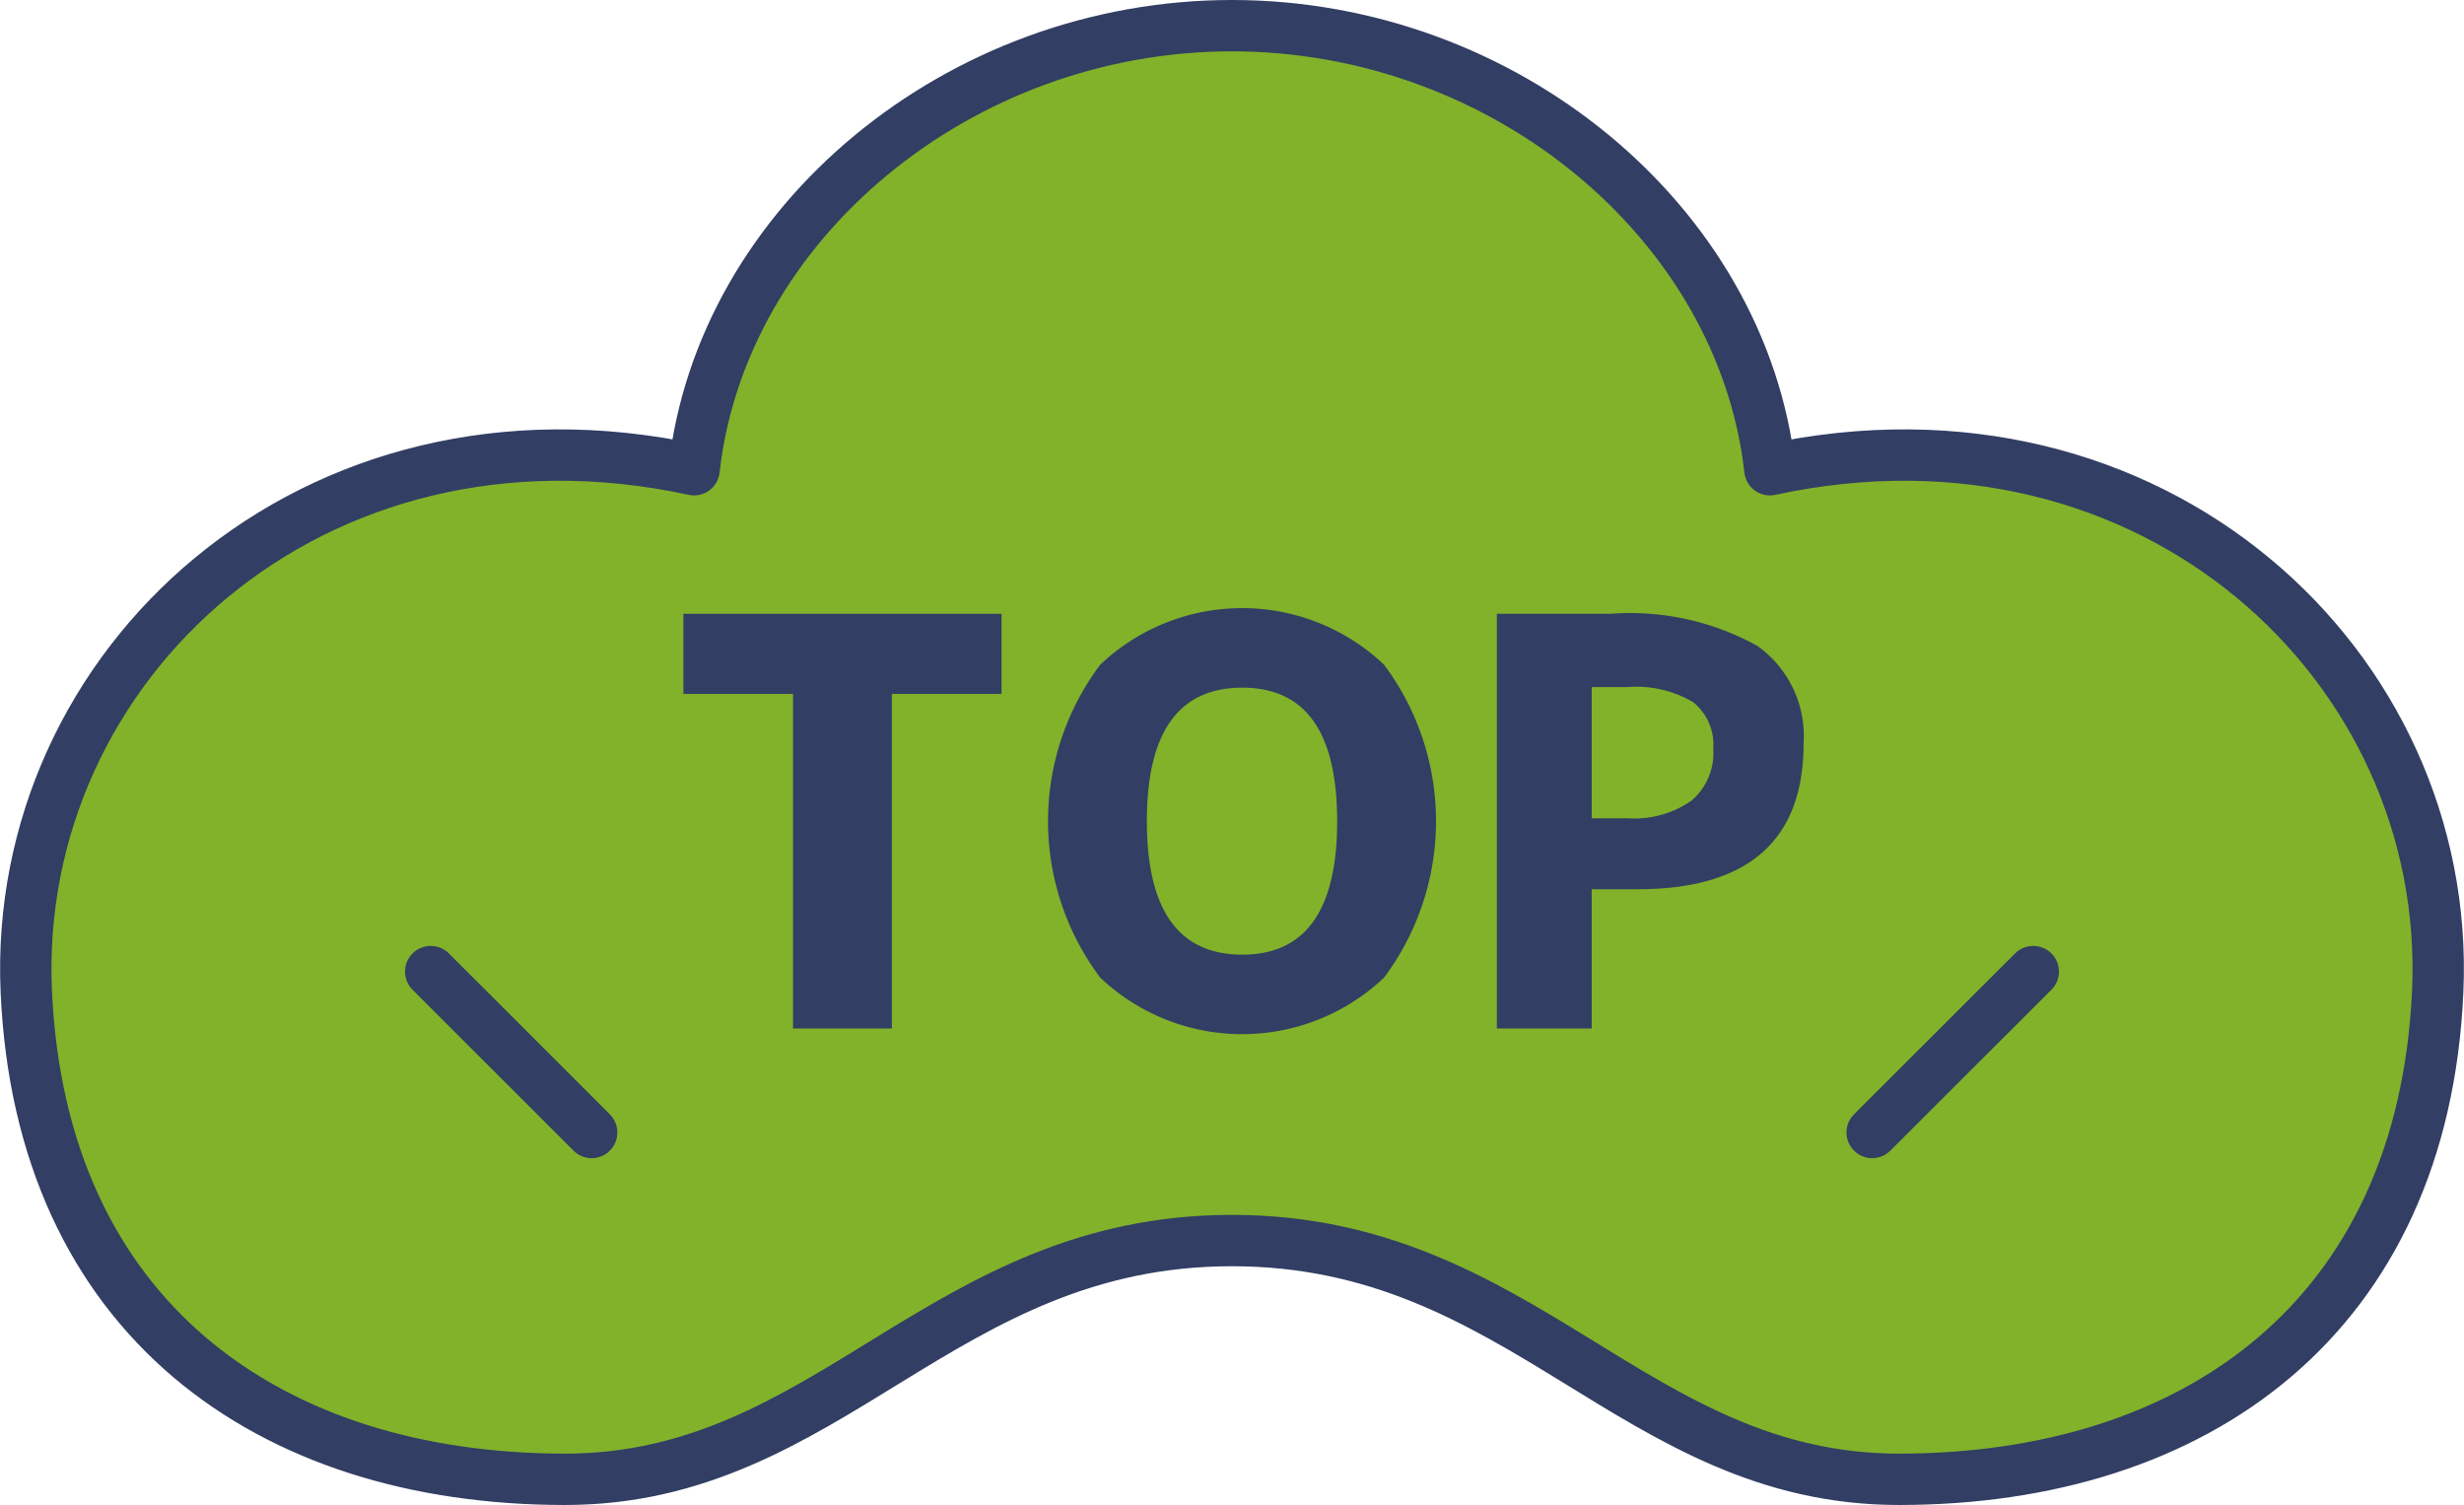
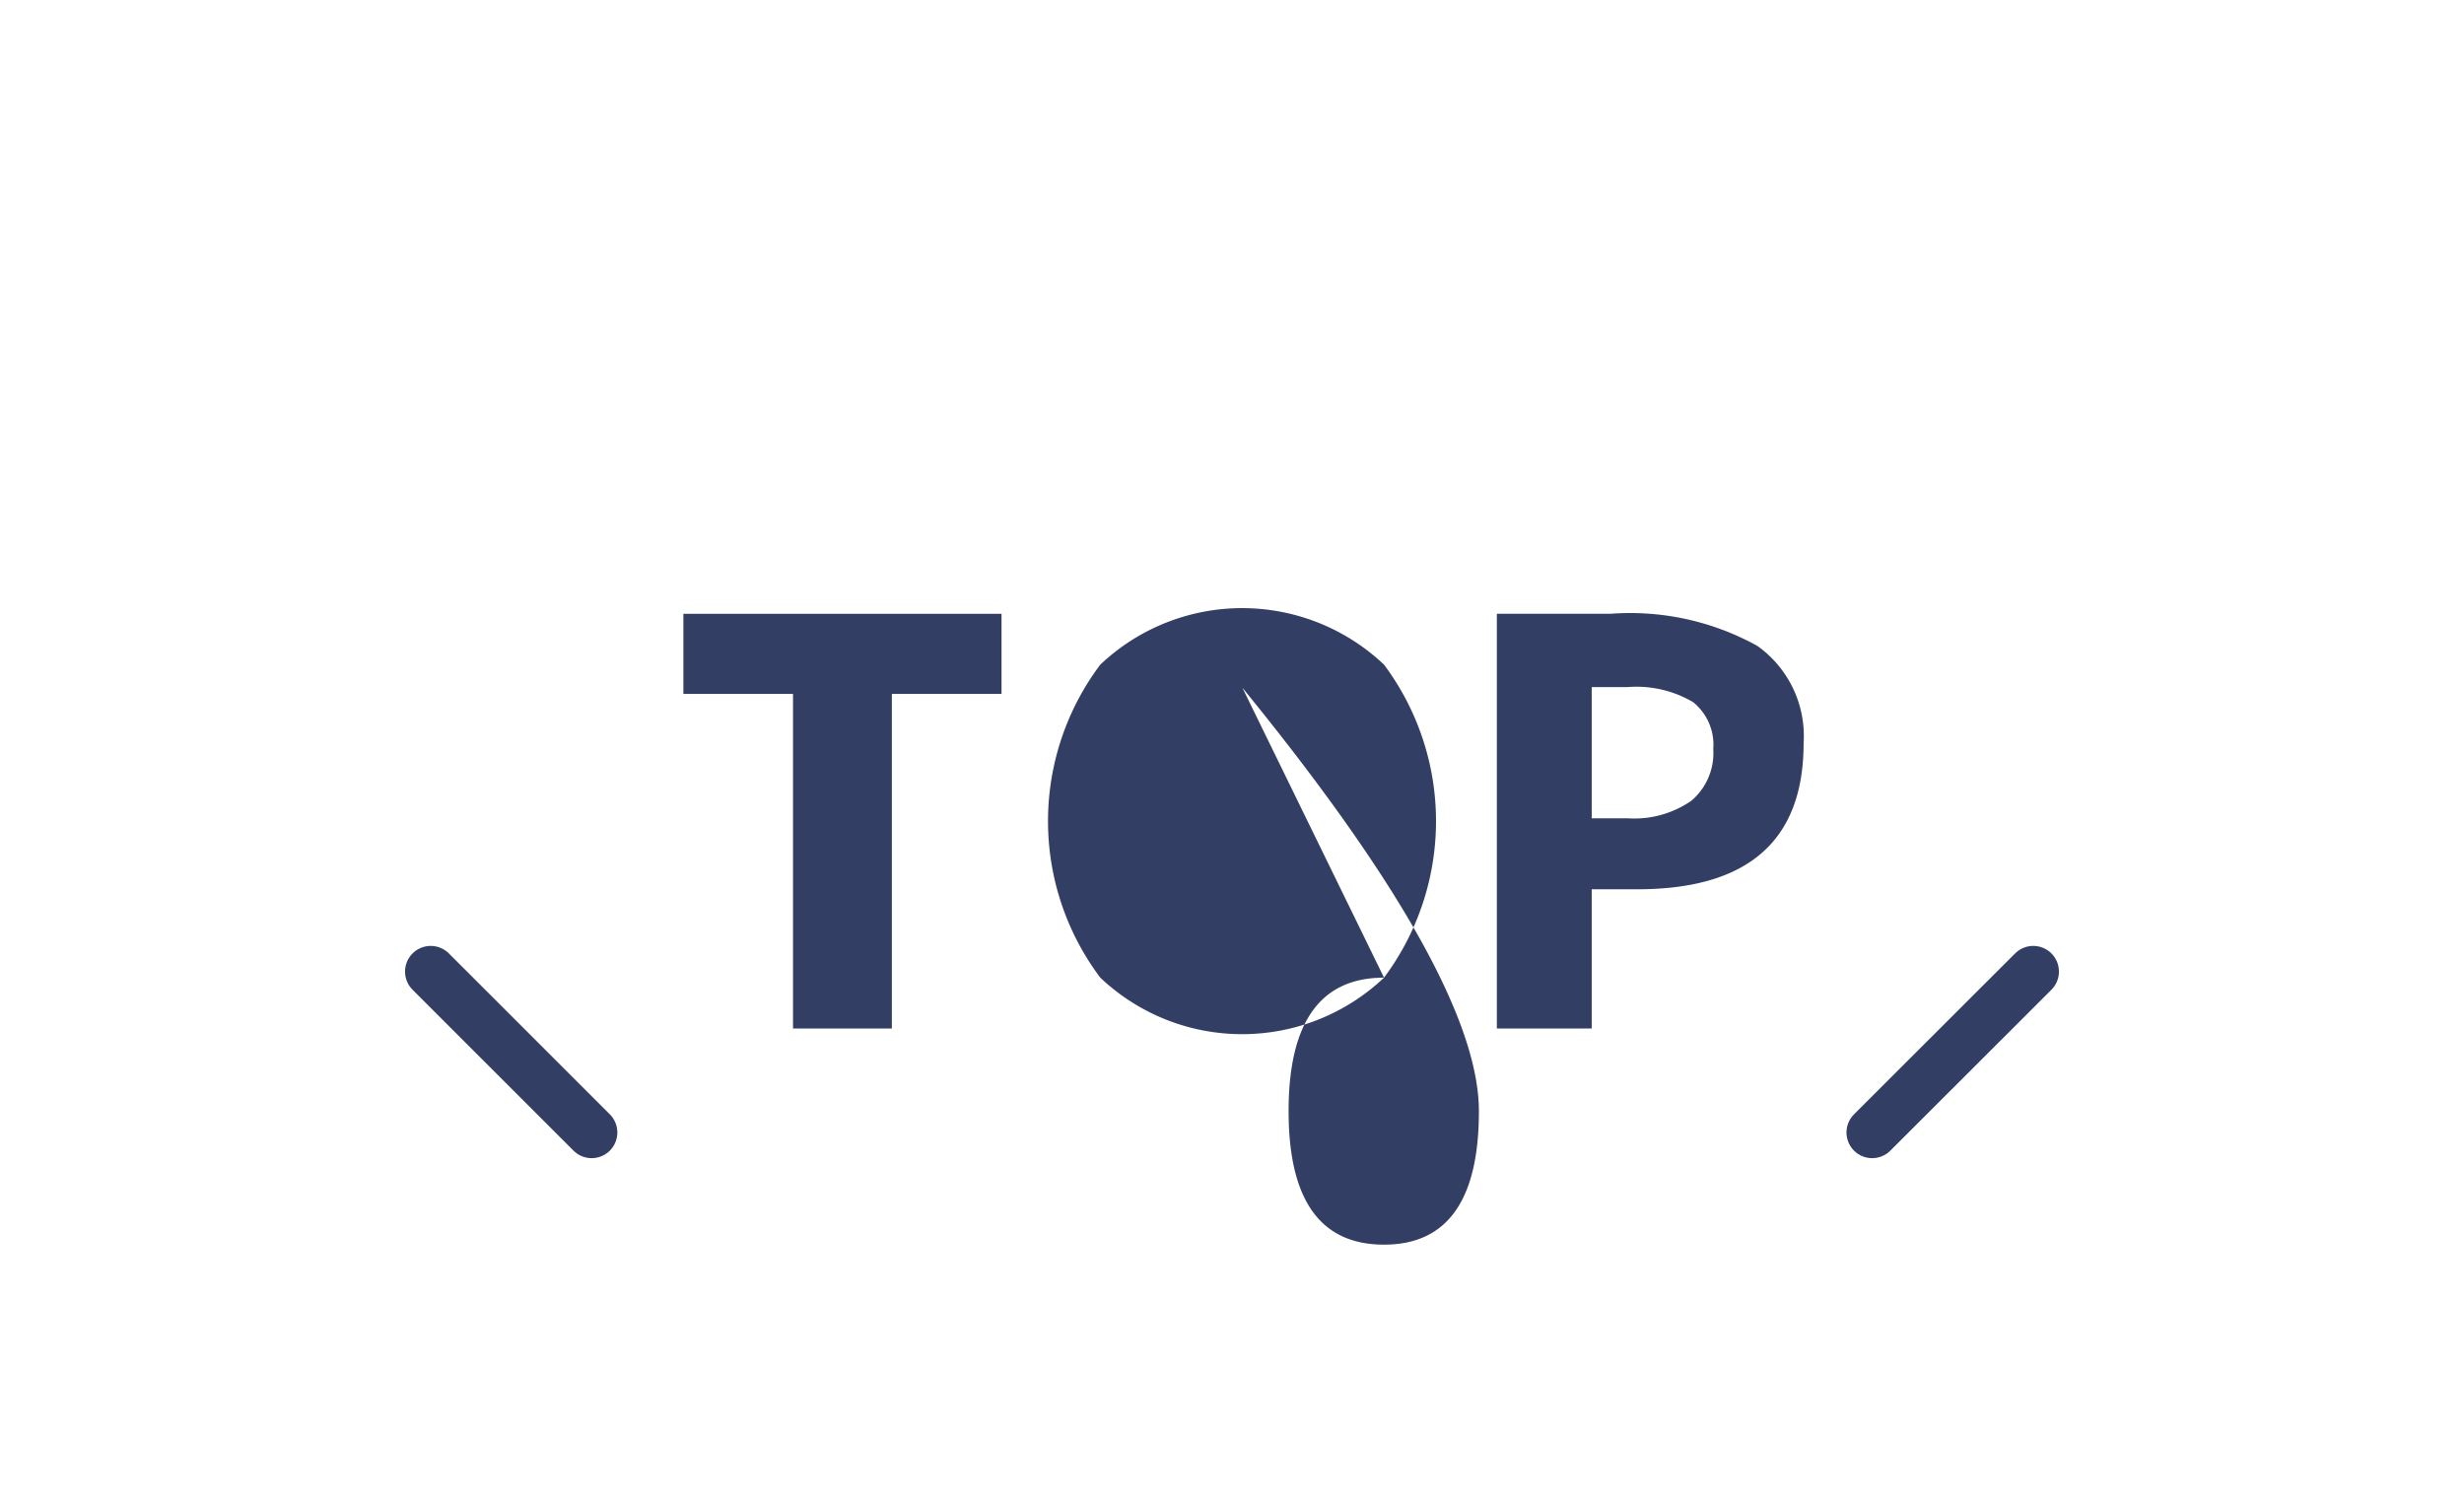
<svg xmlns="http://www.w3.org/2000/svg" width="86.751" height="52.986" viewBox="0 0 86.751 52.986">
  <g id="グループ_1989" data-name="グループ 1989" transform="translate(-331.672 -7544.426)">
    <g id="グループ_1706" data-name="グループ 1706">
-       <path id="パス_49832" data-name="パス 49832" d="M393.986,7560.964c-.975-8.688-9.337-15.634-18.941-15.634s-17.967,6.946-18.937,15.634c-13.453-2.906-24.017,6.9-23.511,18.359s8.5,17.186,18.968,17.186c9.335,0,13.219-8.406,23.48-8.406s14.145,8.406,23.482,8.406c10.472,0,18.461-5.728,18.971-17.186S407.441,7558.058,393.986,7560.964Z" fill="#81b22a" stroke="#323e63" stroke-linecap="round" stroke-linejoin="round" stroke-width="1.808" stroke-dasharray="271.189 9.04" />
      <g id="グループ_1705" data-name="グループ 1705">
        <g id="グループ_1703" data-name="グループ 1703">
-           <line id="線_23" data-name="線 23" x2="5.667" y2="5.665" transform="translate(346.836 7578.633)" fill="none" stroke="#000" stroke-linecap="round" stroke-linejoin="round" stroke-width="0.904" />
          <line id="線_24" data-name="線 24" x1="5.672" y2="5.665" transform="translate(397.586 7578.633)" fill="none" stroke="#000" stroke-linecap="round" stroke-linejoin="round" stroke-width="0.904" />
        </g>
        <g id="グループ_1704" data-name="グループ 1704">
          <line id="線_25" data-name="線 25" x2="5.667" y2="5.665" transform="translate(346.836 7578.633)" fill="none" stroke="#323e63" stroke-linecap="round" stroke-linejoin="round" stroke-width="1.808" stroke-dasharray="271.189 9.04" />
          <line id="線_26" data-name="線 26" x1="5.672" y2="5.665" transform="translate(397.586 7578.633)" fill="none" stroke="#323e63" stroke-linecap="round" stroke-linejoin="round" stroke-width="1.808" stroke-dasharray="271.189 9.04" />
        </g>
      </g>
    </g>
    <g id="グループ_1707" data-name="グループ 1707">
      <path id="パス_49833" data-name="パス 49833" d="M366.933,7566.037v2.82h-3.861v11.78h-3.48v-11.78h-3.86v-2.82Z" fill="#323e63" />
-       <path id="パス_49834" data-name="パス 49834" d="M380.4,7578.847a7.265,7.265,0,0,1-9.99,0,9.17,9.17,0,0,1,0-11.02,7.263,7.263,0,0,1,9.99,0,9.21,9.21,0,0,1,0,11.02Zm-4.99-10.21q-3.36,0-3.36,4.7t3.36,4.7q3.341,0,3.34-4.7T375.412,7568.637Z" fill="#323e63" />
+       <path id="パス_49834" data-name="パス 49834" d="M380.4,7578.847a7.265,7.265,0,0,1-9.99,0,9.17,9.17,0,0,1,0-11.02,7.263,7.263,0,0,1,9.99,0,9.21,9.21,0,0,1,0,11.02Zq-3.36,0-3.36,4.7t3.36,4.7q3.341,0,3.34-4.7T375.412,7568.637Z" fill="#323e63" />
      <path id="パス_49835" data-name="パス 49835" d="M387.712,7575.736v4.9h-3.34v-14.6h4a9.246,9.246,0,0,1,5.17,1.13,3.893,3.893,0,0,1,1.63,3.43q0,5.14-5.86,5.139Zm0-2.5h1.26a3.528,3.528,0,0,0,2.25-.619,2.2,2.2,0,0,0,.77-1.82,1.924,1.924,0,0,0-.71-1.65,3.926,3.926,0,0,0-2.31-.53h-1.26Z" fill="#323e63" />
    </g>
  </g>
</svg>